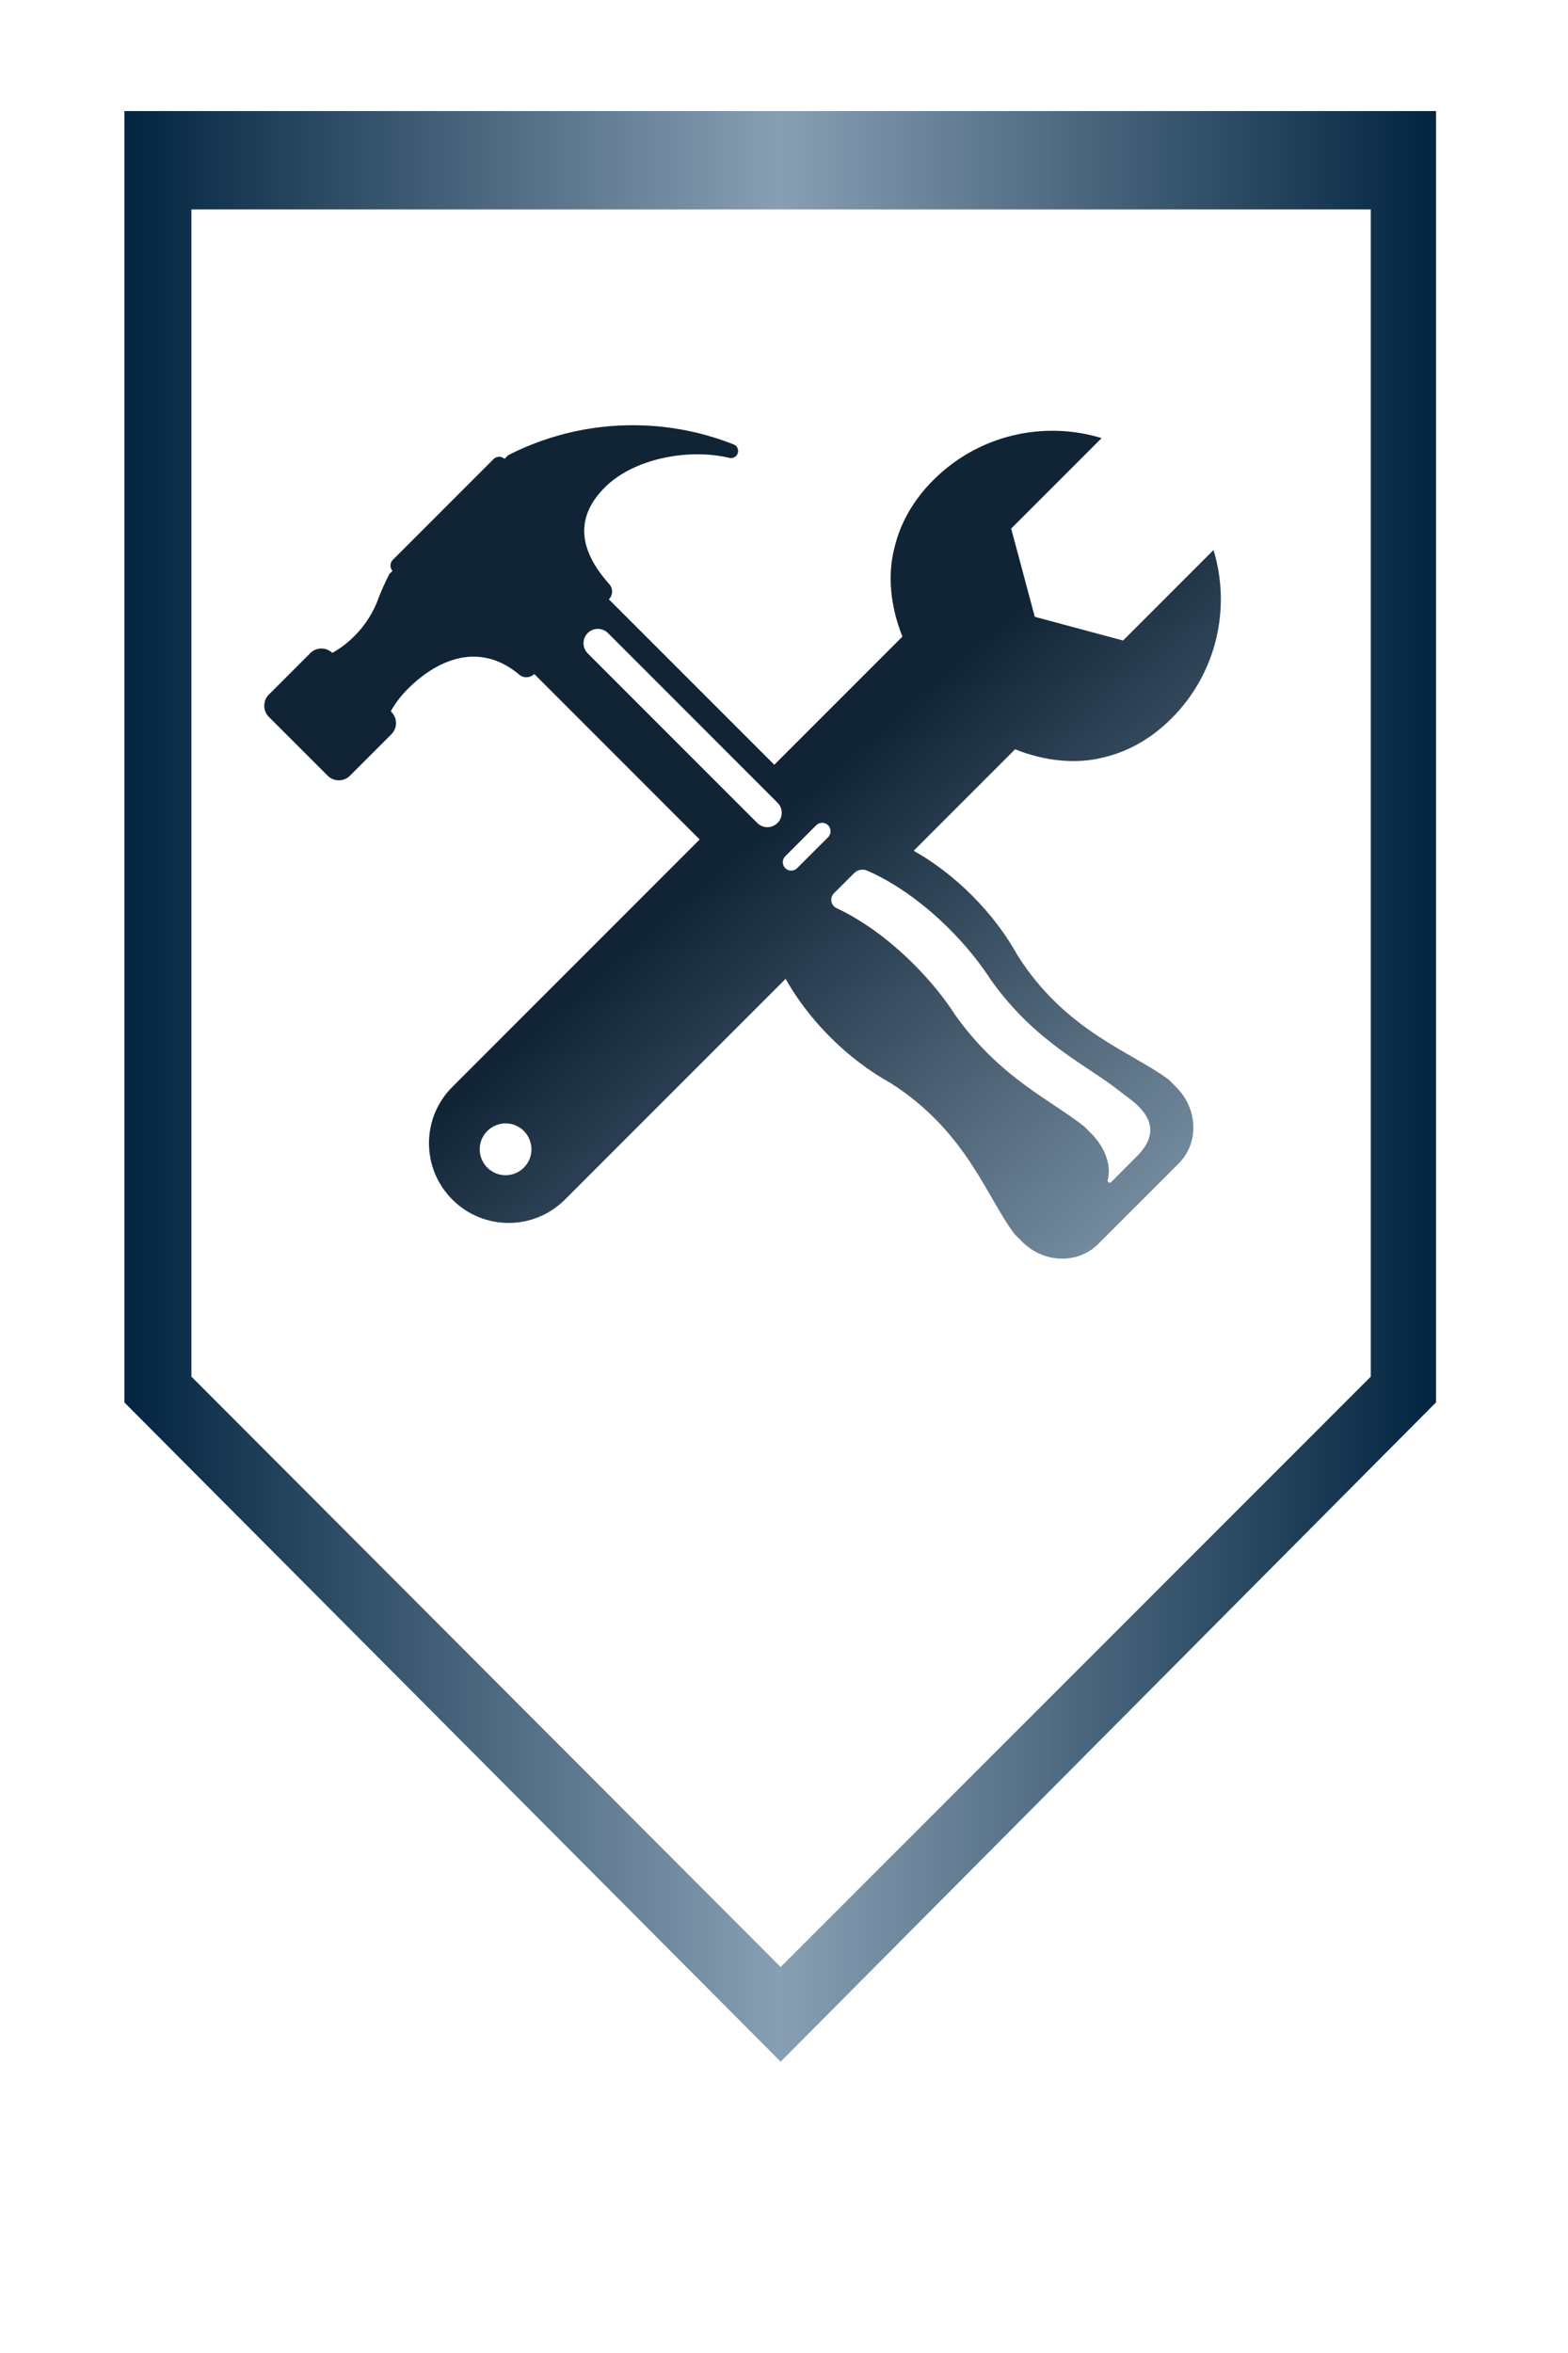
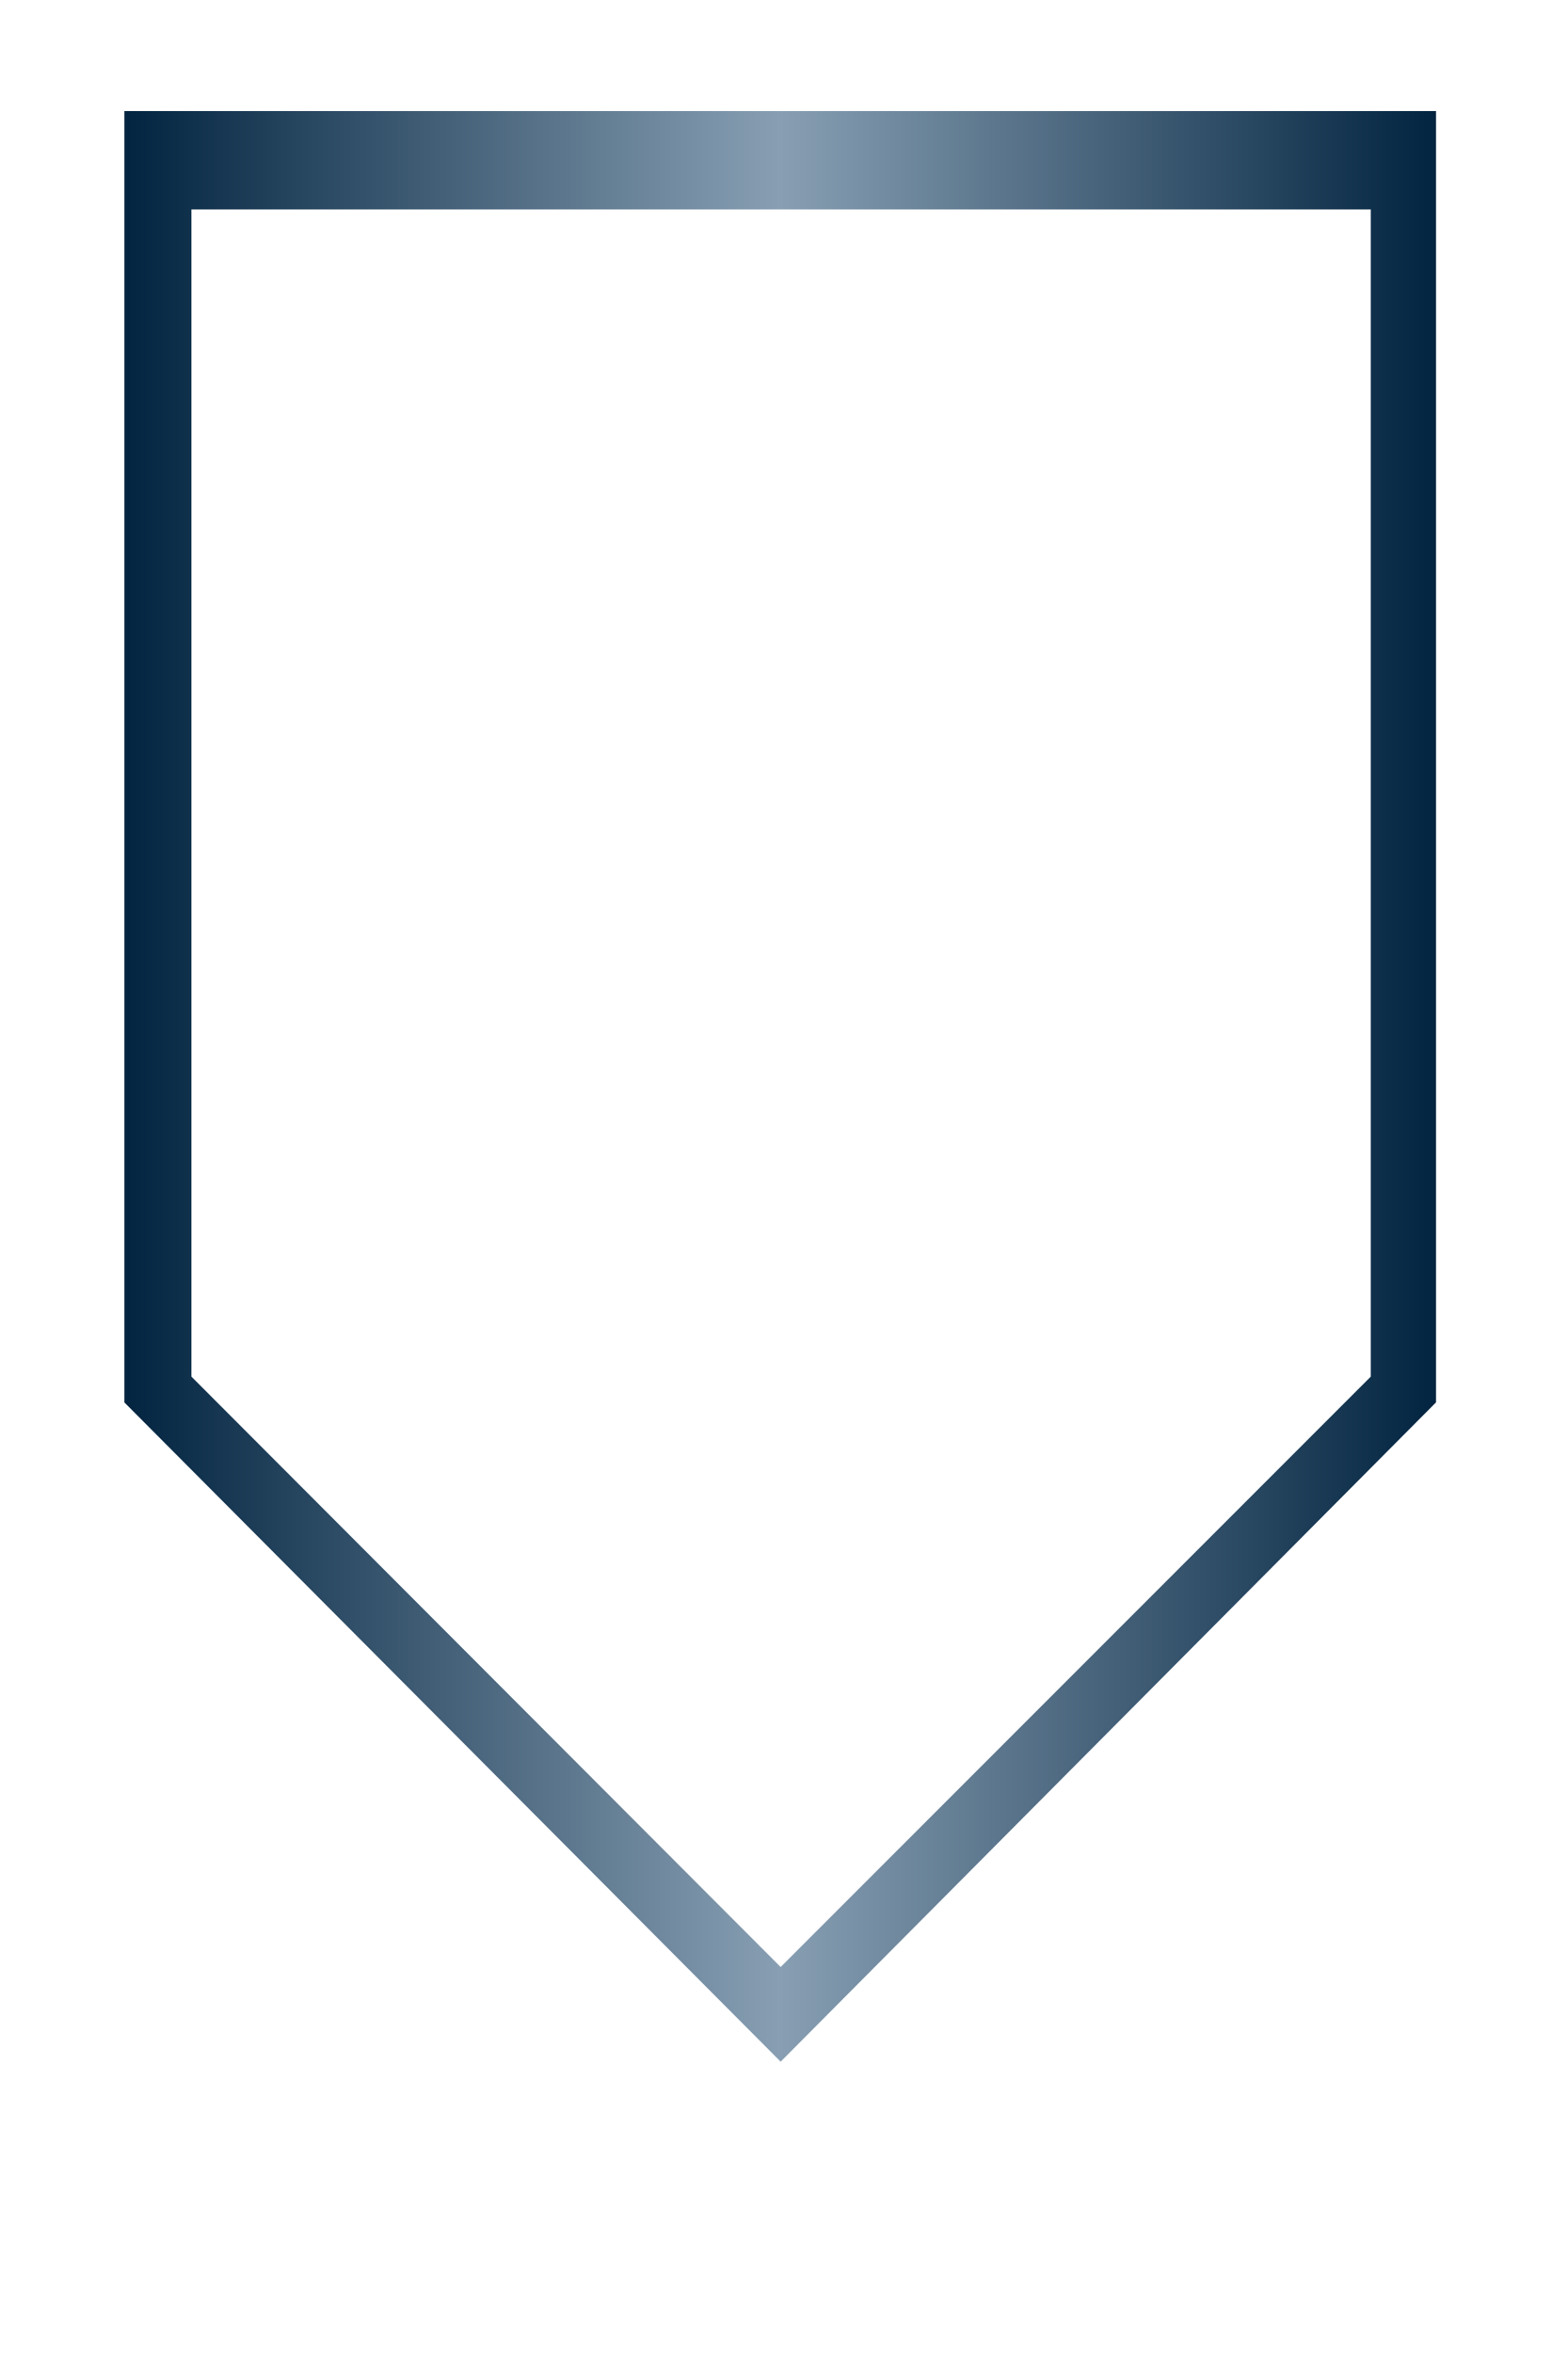
<svg xmlns="http://www.w3.org/2000/svg" xmlns:xlink="http://www.w3.org/1999/xlink" width="200" height="300" viewBox="0,0,200,300">
  <defs>
    <linearGradient x1="0" y1="0.5" x2="1" y2="0.5" id="linearGradientSkfzg3bi8i">
      <stop offset="0%" stop-color="#889fb3" />
      <stop offset="50%" stop-color="#01233f" />
      <stop offset="100%" stop-color="#889fb3" />
    </linearGradient>
    <linearGradient x1="0" y1="0.5" x2="1" y2="0.5" id="linearGradientSkfzg3bi8i-r">
      <stop offset="0%" stop-color="#01233f" />
      <stop offset="50%" stop-color="#889fb3" />
      <stop offset="100%" stop-color="#01233f" />
    </linearGradient>
    <linearGradient x1="0" y1="0" x2="1" y2="1" id="linearGradientSkfzg3bi8w">
      <stop offset="0%" stop-color="#102436" />
      <stop offset="50%" stop-color="#102436" />
      <stop offset="100%" stop-color="#889fb3" />
    </linearGradient>
    <linearGradient x1="0" y1="0.5" x2="1" y2="0.5" id="linearGradientSkfzg3bi822">
      <stop offset="0%" stop-color="#889fb3" />
      <stop offset="100%" stop-color="#889fb3" />
    </linearGradient>
    <g transform="matrix(1,0,0,1, 0, 0)" id="flag">
      <svg width="200" height="300" viewBox="0,0, 100,150">
        <defs />
        <g>
          <rect x="0" y="0" width="100" height="170" fill="none" />
        </g>
        <g transform="matrix(2.0,0, 0,-2, -50,170)">
          <path d="M70.792,40.301 L49.893,19.286 L28.966,40.299 V81.46h41.826 V40.301z M68.712,78.325 H31.104 V41.121  l18.789-18.818 l18.818,18.818 V78.325z" stroke="none" style="" />
        </g>
      </svg>
    </g>
    <g id="build">
      <svg width="125" height="125" viewBox="0,0, 100,100">
        <defs />
        <g>
-           <path d="M93.664,74.131c-3.75-2.837-10.482-4.896-15.416-12.658c-1.159-2.101-2.729-4.201-4.666-6.139 c-1.882-1.881-3.913-3.413-5.951-4.557l10.35-10.35c3.09,1.232,6.26,1.532,9.021,0.827c2.465-0.576,4.832-1.869,6.944-3.978 c4.646-4.649,6.072-11.297,4.283-17.175l-9.229,9.23l-9.007-2.417l-2.413-9l9.229-9.23C80.932,6.893,74.284,8.32,69.633,12.97 c-2.083,2.084-3.367,4.419-3.951,6.851c-0.738,2.781-0.447,5.983,0.803,9.109L53.41,42.005L36.53,25.128 c0.438-0.441,0.438-1.155-0.004-1.597c-2.656-2.991-3.803-6.425-0.418-9.81c3.061-3.061,8.744-3.973,12.668-3.028 c0.381,0.118,0.787-0.089,0.908-0.475c0.122-0.381-0.089-0.787-0.47-0.908H49.21c-7.402-2.918-15.81-2.542-22.961,1.124 l-0.365,0.364c-0.324-0.284-0.819-0.279-1.127,0.033L14.485,21.104c-0.312,0.312-0.32,0.803-0.037,1.126l-0.316,0.321 c-0.389,0.754-0.742,1.524-1.054,2.311c-0.503,1.463-1.338,2.842-2.505,4.009c-0.689,0.693-1.451,1.265-2.263,1.723 c-0.628-0.604-1.625-0.596-2.246,0.021l-4.232,4.232c-0.624,0.628-0.624,1.646,0,2.274l6.004,6c0.628,0.628,1.646,0.628,2.274,0 l4.228-4.229c0.628-0.628,0.628-1.646,0-2.274l-0.065-0.065c0.454-0.811,1.026-1.573,1.715-2.262 c1.111-1.111,6.057-5.841,11.322-1.544c0.446,0.442,1.159,0.442,1.605,0v-0.004l16.88,16.88L20.558,74.861 c-3.179,3.175-3.179,8.322,0,11.492c3.174,3.179,8.318,3.179,11.492,0l22.515-22.512c1.147,2.039,2.677,4.07,4.559,5.951 c1.938,1.938,4.037,3.506,6.139,4.666c7.762,4.934,9.82,11.663,12.659,15.417l0.786,0.782c2.205,2.205,5.68,2.306,7.759,0.223 l8.205-8.205c2.084-2.078,1.981-5.557-0.223-7.759L93.664,74.131z M26.912,83.703c-1.36,0.509-2.884-0.18-3.394-1.555 c-0.517-1.362,0.181-2.879,1.549-3.396c1.368-0.516,2.884,0.18,3.393,1.549C28.978,81.67,28.28,83.188,26.912,83.703z M53.738,47.942c-0.571,0.571-1.496,0.571-2.067,0L34.369,30.64c-0.571-0.572-0.571-1.496,0-2.067c0.572-0.572,1.5-0.572,2.072,0 l17.297,17.302C54.312,46.446,54.312,47.37,53.738,47.942z M58.902,49.393l-3.161,3.158c-0.337,0.338-0.88,0.338-1.212,0 c-0.338-0.336-0.338-0.875,0-1.212l3.156-3.162c0.338-0.336,0.881-0.336,1.217,0C59.234,48.513,59.234,49.057,58.902,49.393z M90.389,81.966l-2.603,2.606c-0.085,0.08-0.216,0.08-0.296,0c-0.053-0.053-0.069-0.125-0.053-0.19l-0.004-0.004 c0.39-1.423-0.224-3.305-1.688-4.771l-0.686-0.683c-3.174-2.582-8.545-4.889-13.162-11.358c-1.115-1.734-2.543-3.506-4.236-5.2 c-2.605-2.606-5.404-4.584-7.945-5.761c-0.076-0.041-0.15-0.094-0.215-0.158c-0.373-0.369-0.373-0.969,0-1.338 c0-0.008,0.012-0.008,0.016-0.017l2.049-2.047h0.004c0.385-0.377,0.957-0.442,1.41-0.198c2.636,1.15,5.578,3.189,8.312,5.922 c1.688,1.69,3.117,3.467,4.235,5.201c4.613,6.471,9.984,8.776,13.162,11.358l0.774,0.589C92.314,77.943,92.408,79.951,90.389,81.966 z" stroke="none" style="" />
-         </g>
+           </g>
      </svg>
    </g>
  </defs>
  <use xlink:href="#flag" fill="url('#linearGradientSkfzg3bi8i-r')" />
  <use x="32" y="45" xlink:href="#build" fill="url('#linearGradientSkfzg3bi8w')" />
</svg>